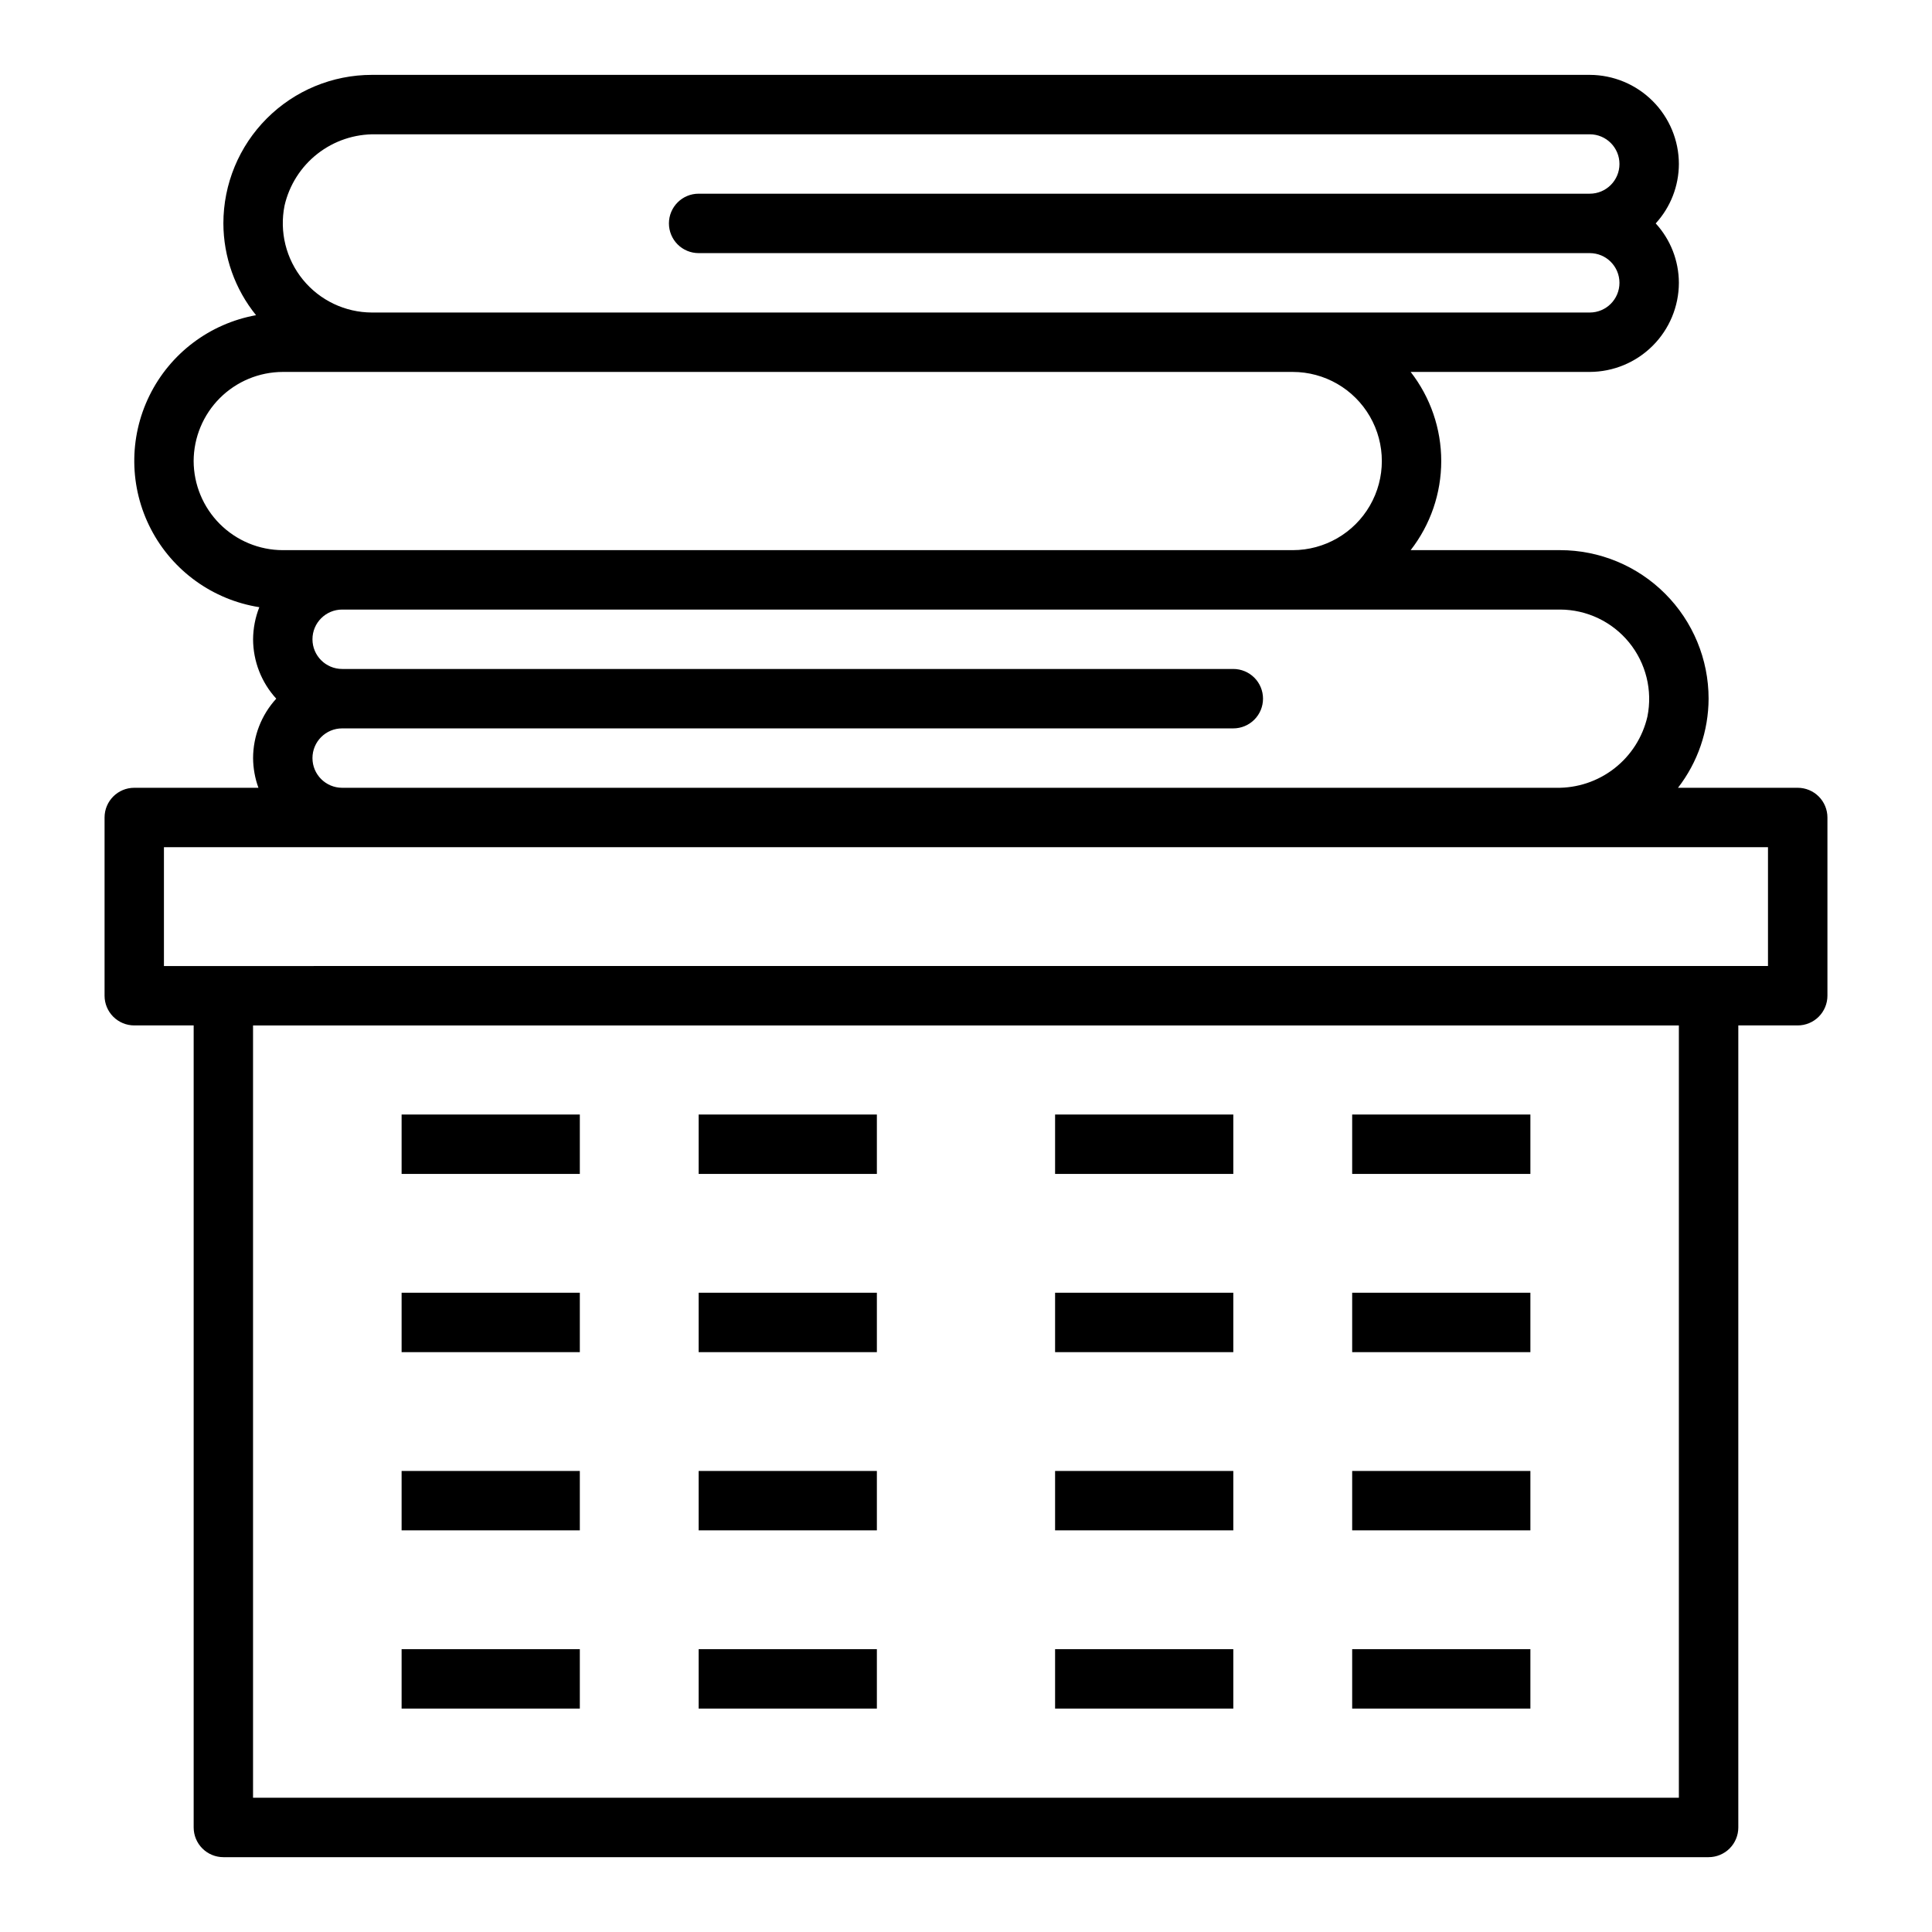
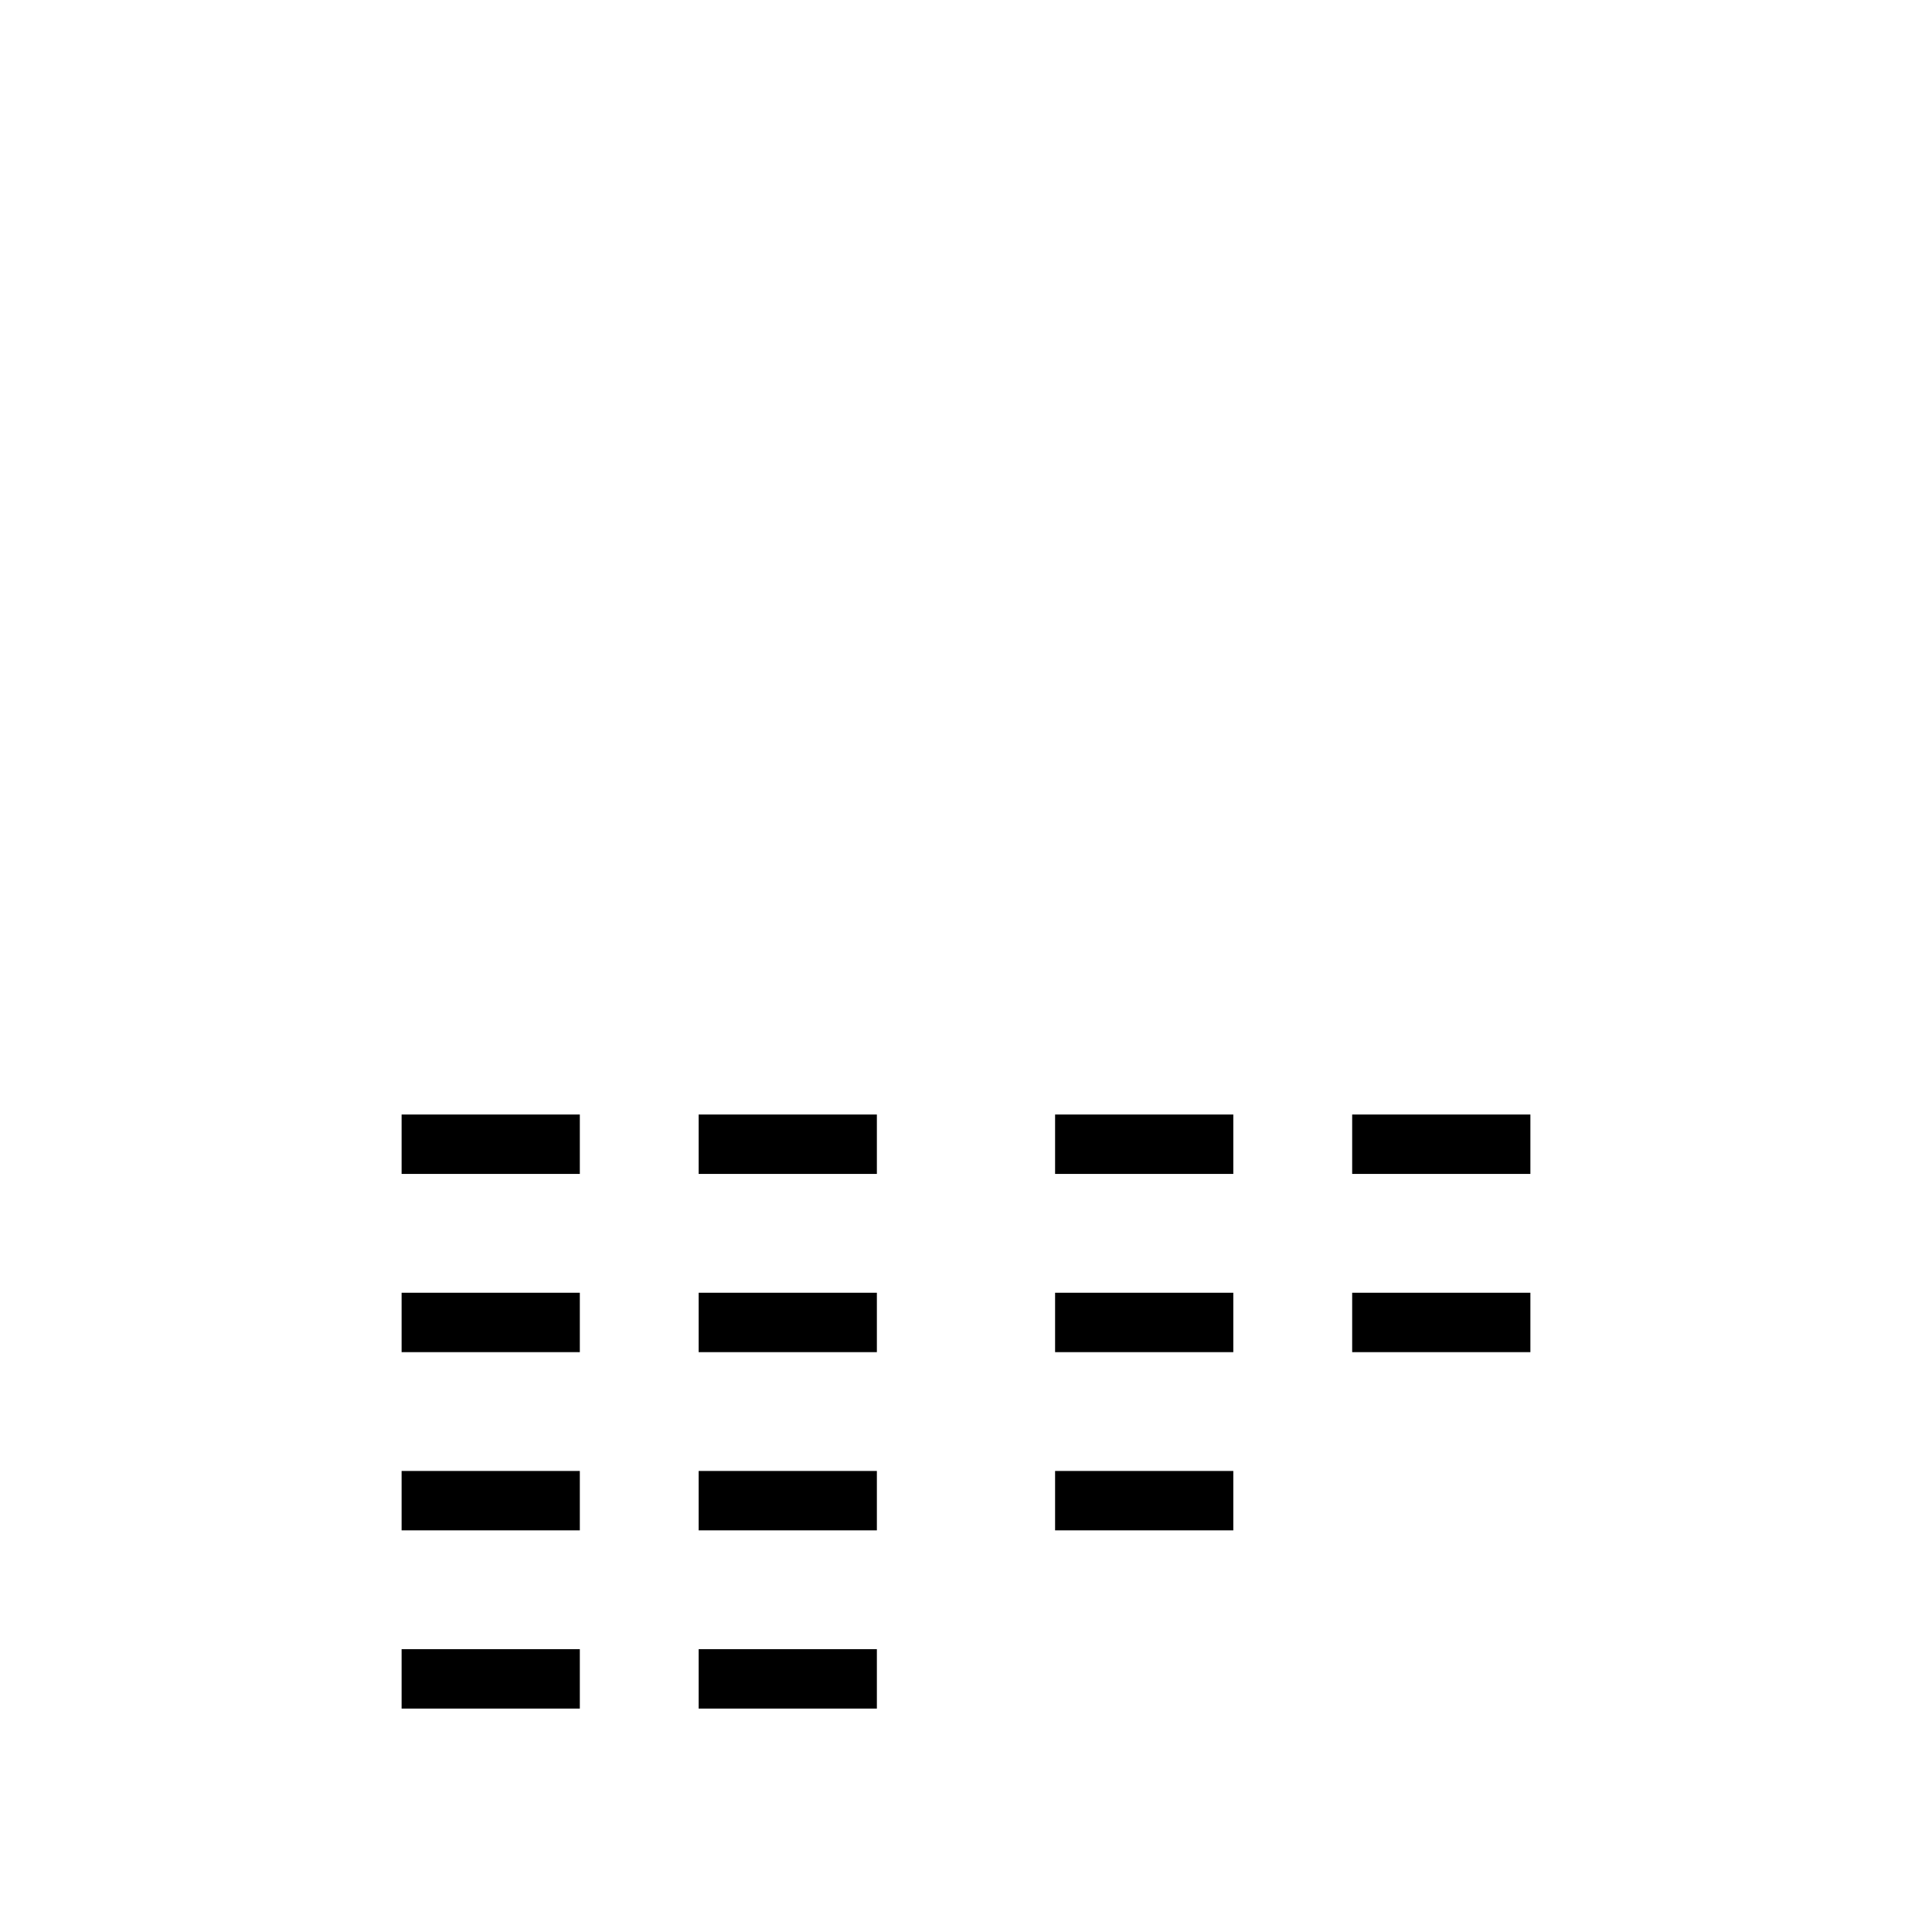
<svg xmlns="http://www.w3.org/2000/svg" fill="#000000" width="800px" height="800px" version="1.1" viewBox="144 144 512 512">
  <g>
    <path d="m250.43 439.36h47.23v15.742h-47.23z" />
-     <path d="m250.43 486.59h47.23v15.742h-47.23z" />
+     <path d="m250.43 486.59h47.23v15.742h-47.23" />
    <path d="m250.43 533.82h47.23v15.742h-47.23z" />
    <path d="m250.43 581.05h47.23v15.742h-47.23z" />
    <path d="m329.15 439.36h47.23v15.742h-47.23z" />
    <path d="m329.15 486.59h47.23v15.742h-47.23z" />
    <path d="m329.15 533.82h47.23v15.742h-47.23z" />
    <path d="m329.15 581.05h47.23v15.742h-47.23z" />
    <path d="m423.61 439.36h47.23v15.742h-47.23z" />
    <path d="m423.61 486.59h47.23v15.742h-47.23z" />
    <path d="m423.61 533.82h47.23v15.742h-47.23z" />
-     <path d="m423.61 581.05h47.23v15.742h-47.23z" />
    <path d="m502.34 439.36h47.23v15.742h-47.23z" />
    <path d="m502.34 486.59h47.23v15.742h-47.23z" />
-     <path d="m502.34 533.82h47.23v15.742h-47.23z" />
-     <path d="m502.34 581.05h47.23v15.742h-47.23z" />
-     <path d="m620.41 352.77h-31.723c5.234-6.762 8.082-15.066 8.109-23.617 0-10.438-4.148-20.449-11.531-27.828-7.379-7.383-17.391-11.531-27.832-11.531h-39.594c5.254-6.75 8.105-15.059 8.105-23.613 0-8.555-2.852-16.867-8.105-23.617h47.469c6.258-0.02 12.254-2.512 16.676-6.938 4.426-4.426 6.922-10.422 6.938-16.68-0.016-5.828-2.203-11.441-6.141-15.742 3.938-4.301 6.125-9.914 6.141-15.746-0.016-6.258-2.512-12.254-6.938-16.676-4.422-4.426-10.418-6.922-16.676-6.941h-322.75c-10.441 0-20.449 4.148-27.832 11.531-7.383 7.379-11.527 17.391-11.527 27.832 0.027 8.855 3.082 17.441 8.656 24.324-12.266 2.215-22.754 10.125-28.25 21.316-5.496 11.188-5.348 24.324 0.398 35.387s16.406 18.738 28.719 20.68c-1.07 2.707-1.629 5.59-1.652 8.5 0.016 5.828 2.203 11.445 6.141 15.742-3.938 4.301-6.125 9.918-6.141 15.746 0.02 2.684 0.5 5.348 1.418 7.871h-32.906c-4.348 0-7.871 3.523-7.871 7.871v47.234c0 2.086 0.828 4.09 2.305 5.566s3.477 2.305 5.566 2.305h15.742v212.55c0 2.086 0.832 4.09 2.309 5.566 1.477 1.473 3.477 2.305 5.566 2.305h393.6c2.086 0 4.09-0.832 5.566-2.305 1.473-1.477 2.305-3.481 2.305-5.566v-212.55h15.742c2.09 0 4.09-0.828 5.566-2.305 1.477-1.477 2.309-3.481 2.309-5.566v-47.234c0-2.086-0.832-4.09-2.309-5.566-1.477-1.473-3.477-2.305-5.566-2.305zm-62.977-47.23c7.094 0.02 13.805 3.215 18.289 8.711 4.481 5.5 6.266 12.715 4.856 19.668-1.258 5.438-4.344 10.277-8.746 13.711-4.402 3.43-9.848 5.246-15.43 5.141h-321.72c-4.348 0-7.875-3.523-7.875-7.871 0-4.348 3.527-7.871 7.875-7.871h236.16c2.086 0 4.09-0.832 5.566-2.309 1.477-1.473 2.305-3.477 2.305-5.566 0-2.086-0.828-4.09-2.305-5.566-1.477-1.473-3.481-2.305-5.566-2.305h-236.16c-4.348 0-7.875-3.523-7.875-7.871s3.527-7.871 7.875-7.871zm-313.85-125.95h321.72c4.348 0 7.871 3.523 7.871 7.871s-3.523 7.871-7.871 7.871h-236.16c-4.348 0-7.871 3.527-7.871 7.875 0 2.086 0.832 4.09 2.305 5.566 1.477 1.477 3.481 2.305 5.566 2.305h236.16c4.348 0 7.871 3.523 7.871 7.871s-3.523 7.871-7.871 7.871h-322.75c-7.086-0.02-13.789-3.211-18.27-8.699-4.481-5.488-6.269-12.691-4.875-19.637 1.25-5.445 4.336-10.297 8.734-13.738 4.402-3.438 9.855-5.262 15.441-5.156zm-48.266 86.594c0.02-6.258 2.516-12.254 6.938-16.68 4.426-4.426 10.422-6.918 16.68-6.938h267.65c8.438 0 16.234 4.5 20.453 11.809 4.219 7.305 4.219 16.309 0 23.613-4.219 7.309-12.016 11.809-20.453 11.809h-267.65c-6.258-0.016-12.254-2.512-16.68-6.938-4.422-4.426-6.918-10.418-6.938-16.676zm393.6 354.24h-377.86v-204.67h377.86zm23.617-220.42-425.09 0.004v-31.488h425.09z" />
  </g>
</svg>